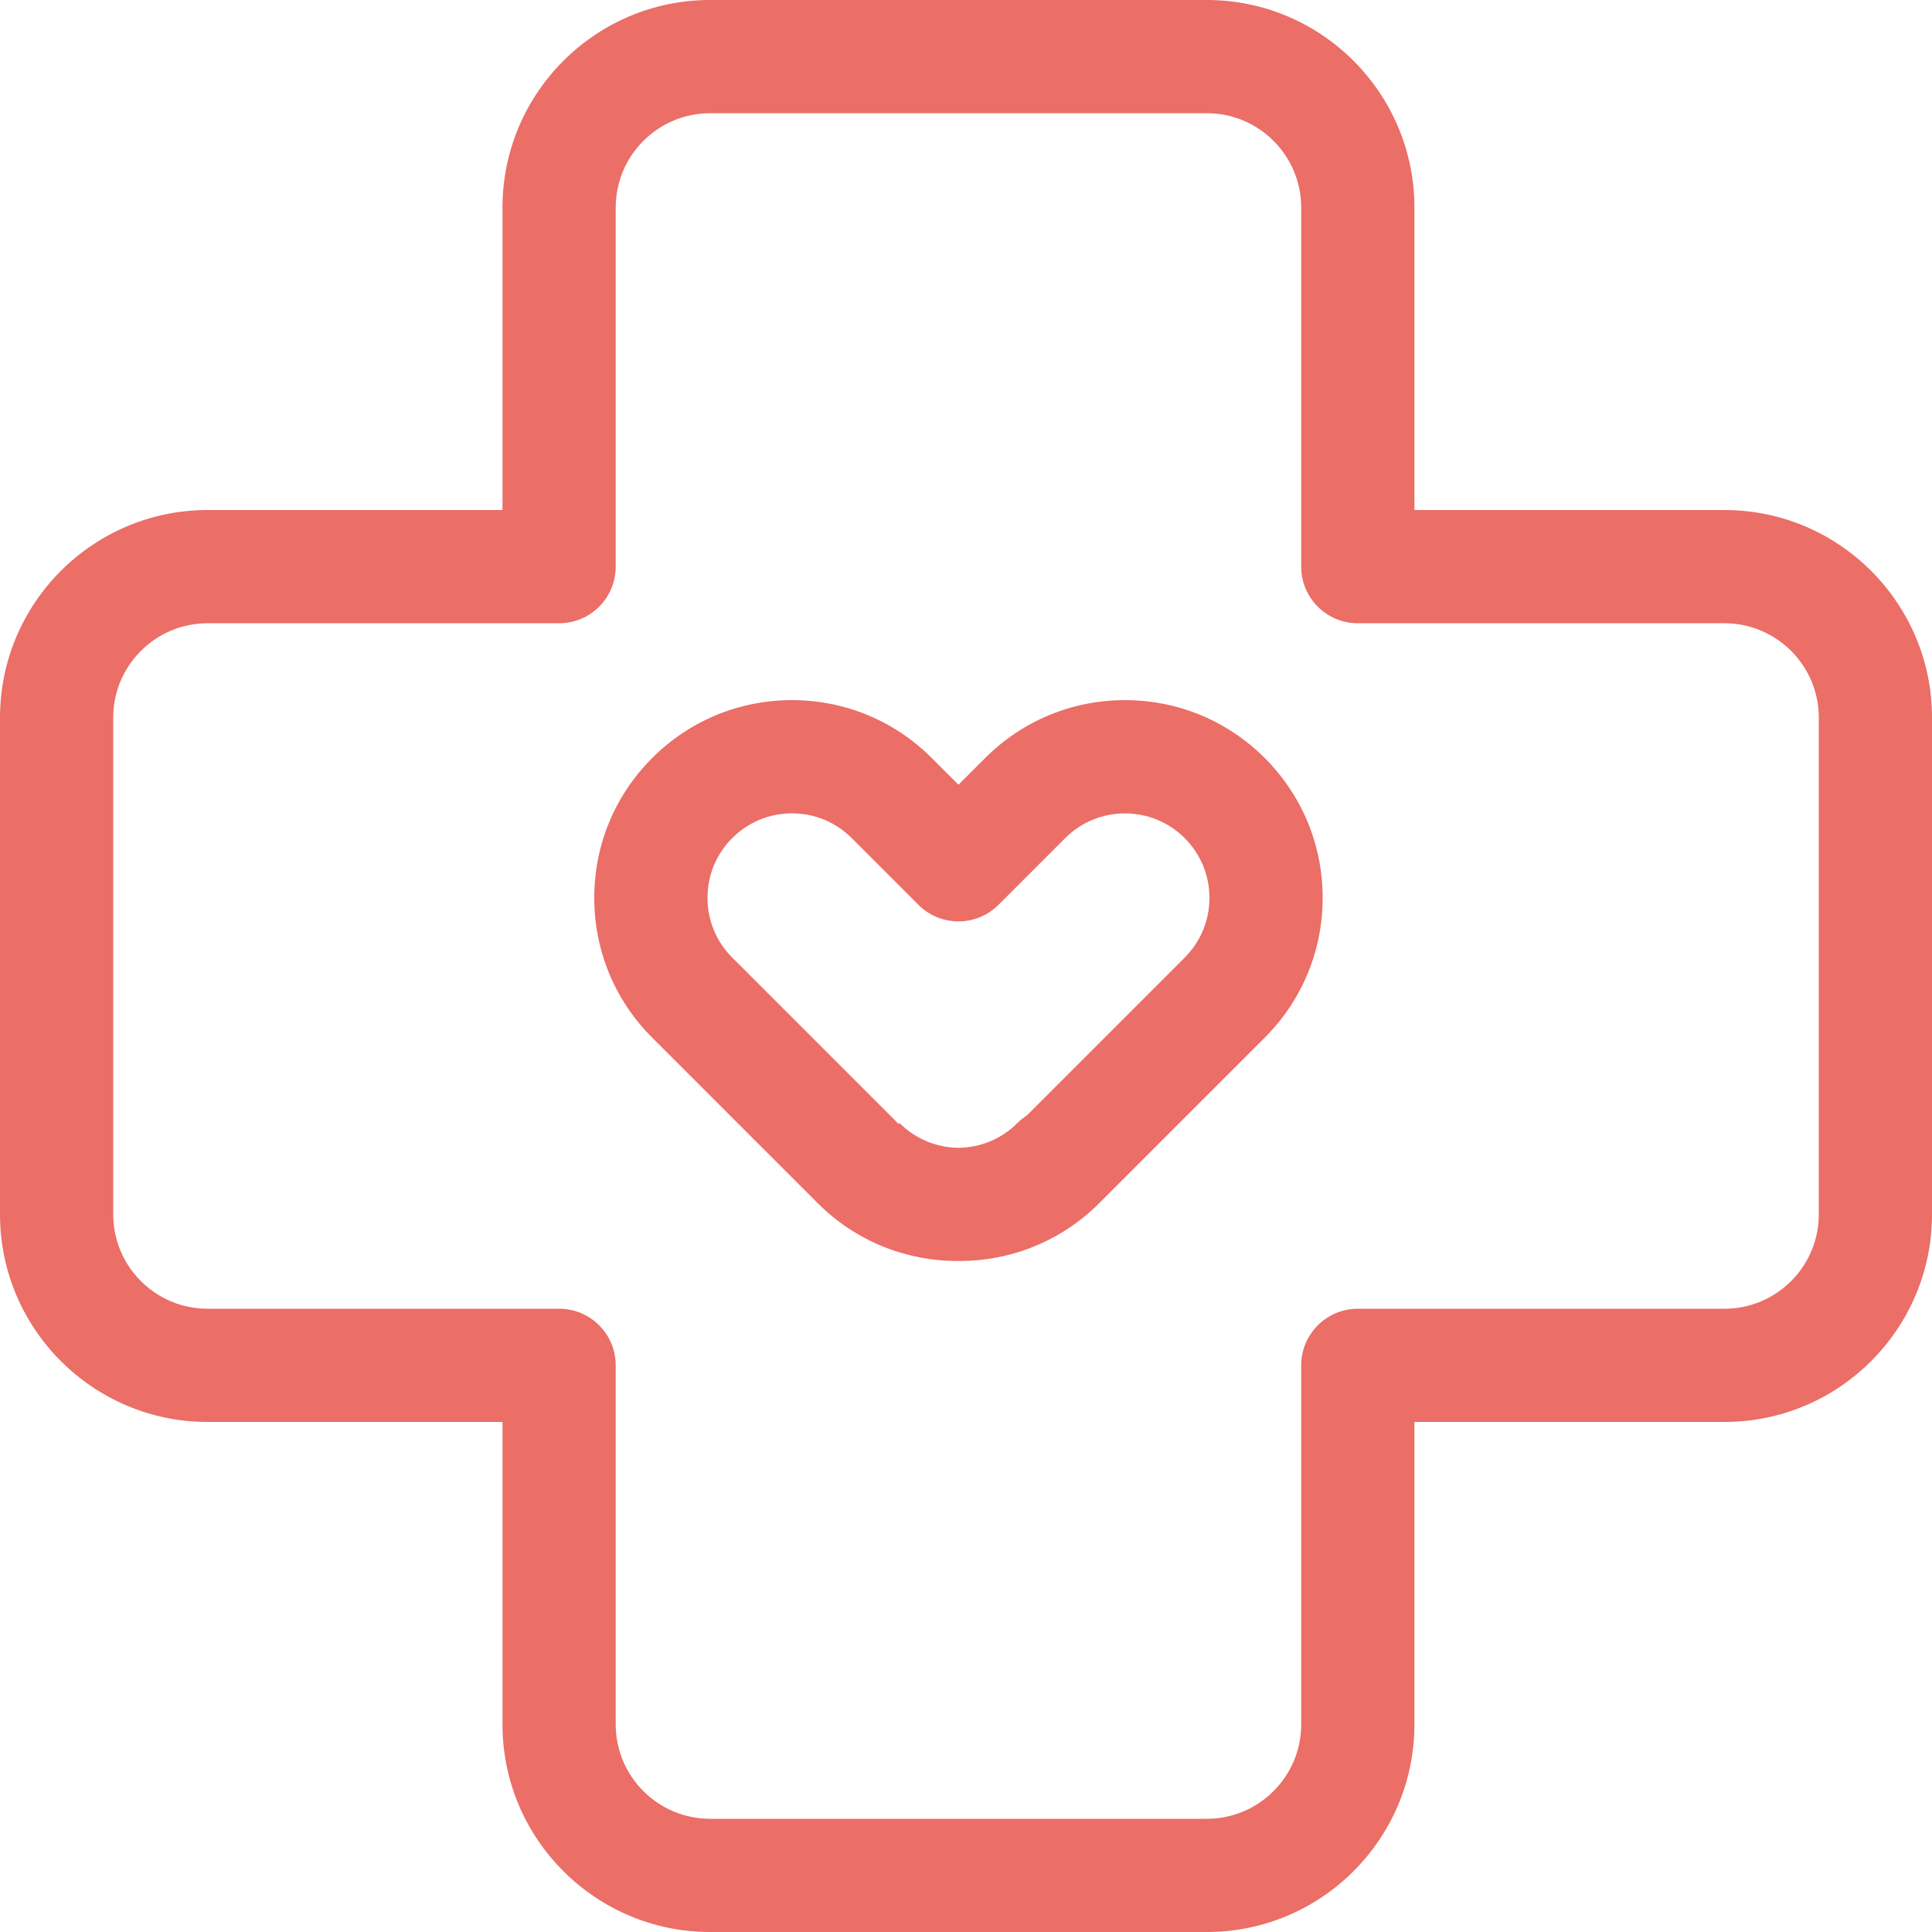
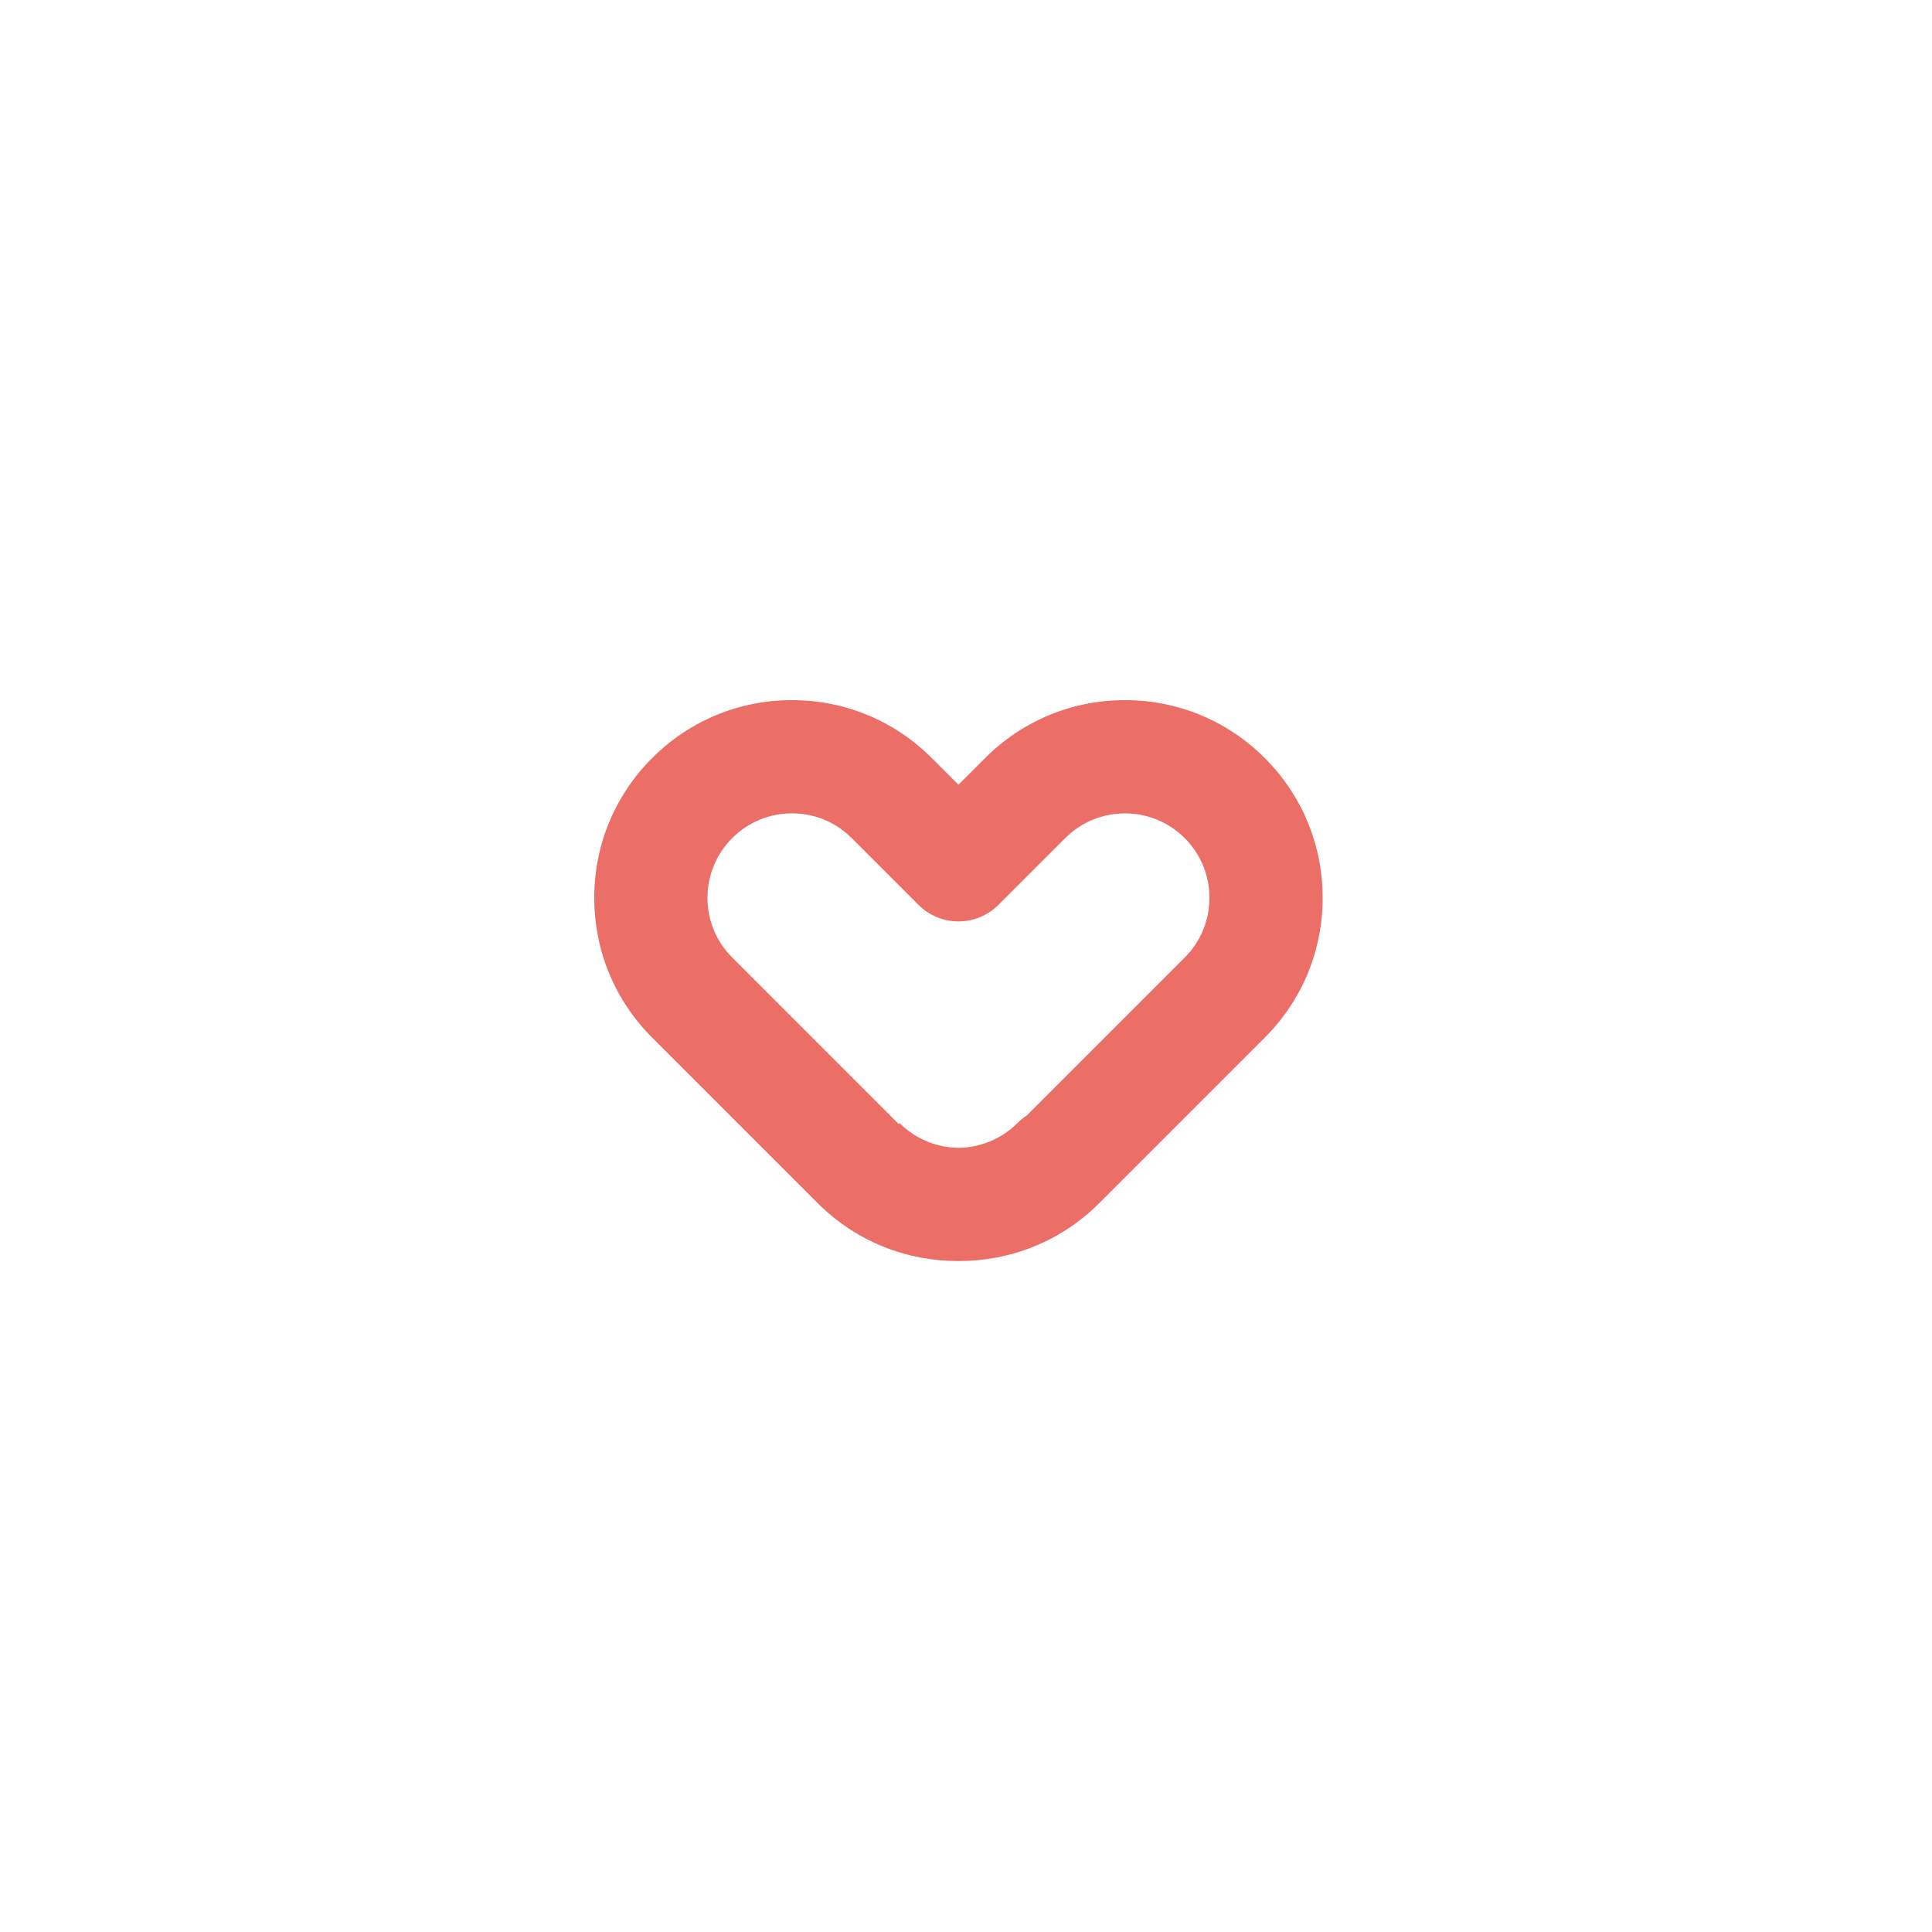
<svg xmlns="http://www.w3.org/2000/svg" version="1.1" id="Capa_1" x="0px" y="0px" viewBox="0 0 511.998 511.998" style="enable-background:new 0 0 511.998 511.998;" xml:space="preserve">
  <g>
    <g>
-       <path fill="#eb6e67" d="M457.001,135.166h-82.168V54.998C374.833,24.673,350.16,0,319.834,0h-131.67c-30.326,0-54.998,24.673-54.998,54.998    v80.168H54.998C24.672,135.166,0,159.839,0,190.164v131.669c0,30.326,24.672,54.998,54.998,54.998h78.168V457    c0,30.326,24.672,54.998,54.998,54.998h131.67c30.325,0,54.998-24.673,54.998-54.998v-80.168H457    c30.326,0,54.998-24.673,54.998-54.998V190.164C512,159.839,487.327,135.166,457.001,135.166z M457.002,346.828h-97.169    c-8.285,0-15.002,6.717-15.002,15.002v95.17c0,13.781-11.213,24.994-24.994,24.994h-131.67c-13.782,0-24.994-11.213-24.994-24.994    V361.84c0-0.003,0-0.006,0-0.01c0-8.285-6.717-15.002-15.002-15.002H54.998c-13.782,0-24.994-11.213-24.994-24.994v-131.67    c0-13.781,11.212-24.994,24.994-24.994h93.171c8.285,0,15.002-6.717,15.002-15.002c0-0.003,0-0.006,0-0.01v-95.16    c0-13.781,11.212-24.994,24.994-24.994h131.67c13.781,0,24.994,11.213,24.994,24.994v95.17c0,8.285,6.717,15.002,15.002,15.002    h0.001h97.169c13.781,0,24.994,11.213,24.994,24.994v131.67h0.001C481.996,335.616,470.783,346.828,457.002,346.828z" />
-     </g>
+       </g>
  </g>
  <g>
    <g>
      <path fill="#eb6e67" d="M335.17,200.888c-9.896-9.896-23.053-15.346-37.049-15.346c-13.995,0-27.152,5.45-37.048,15.346L254,207.961l-7.073-7.073    c-9.896-9.896-23.053-15.346-37.049-15.346c-13.995,0-27.152,5.45-37.047,15.346c-9.896,9.896-15.346,23.053-15.346,37.048    c0,13.995,5.45,27.152,15.346,37.049l43.88,43.88c10.215,10.215,23.63,15.32,37.047,15.32c0.081,0,0.161-0.005,0.242-0.006    c0.081,0,0.161,0.006,0.242,0.006c13.417,0,26.834-5.106,37.048-15.32l43.88-43.879c9.896-9.896,15.346-23.053,15.346-37.049    S345.066,210.784,335.17,200.888z M313.954,253.768l-41.879,41.878c-0.879,0.567-1.714,1.23-2.484,2    c-4.304,4.304-9.939,6.476-15.592,6.536c-5.652-0.061-11.285-2.233-15.587-6.536l-0.23,0.23c-0.083-0.08-0.172-0.148-0.254-0.229    l-43.879-43.88c-4.229-4.23-6.558-9.852-6.558-15.832s2.329-11.604,6.558-15.832c4.229-4.23,9.851-6.558,15.831-6.558    c5.98,0,11.604,2.328,15.832,6.558l17.682,17.682c5.858,5.86,15.357,5.858,21.216,0l17.681-17.682c8.73-8.73,22.935-8.73,31.665,0    c4.23,4.23,6.558,9.852,6.558,15.832S318.182,249.539,313.954,253.768z" />
    </g>
  </g>
  <g>
</g>
  <g>
</g>
  <g>
</g>
  <g>
</g>
  <g>
</g>
  <g>
</g>
  <g>
</g>
  <g>
</g>
  <g>
</g>
  <g>
</g>
  <g>
</g>
  <g>
</g>
  <g>
</g>
  <g>
</g>
  <g>
</g>
</svg>